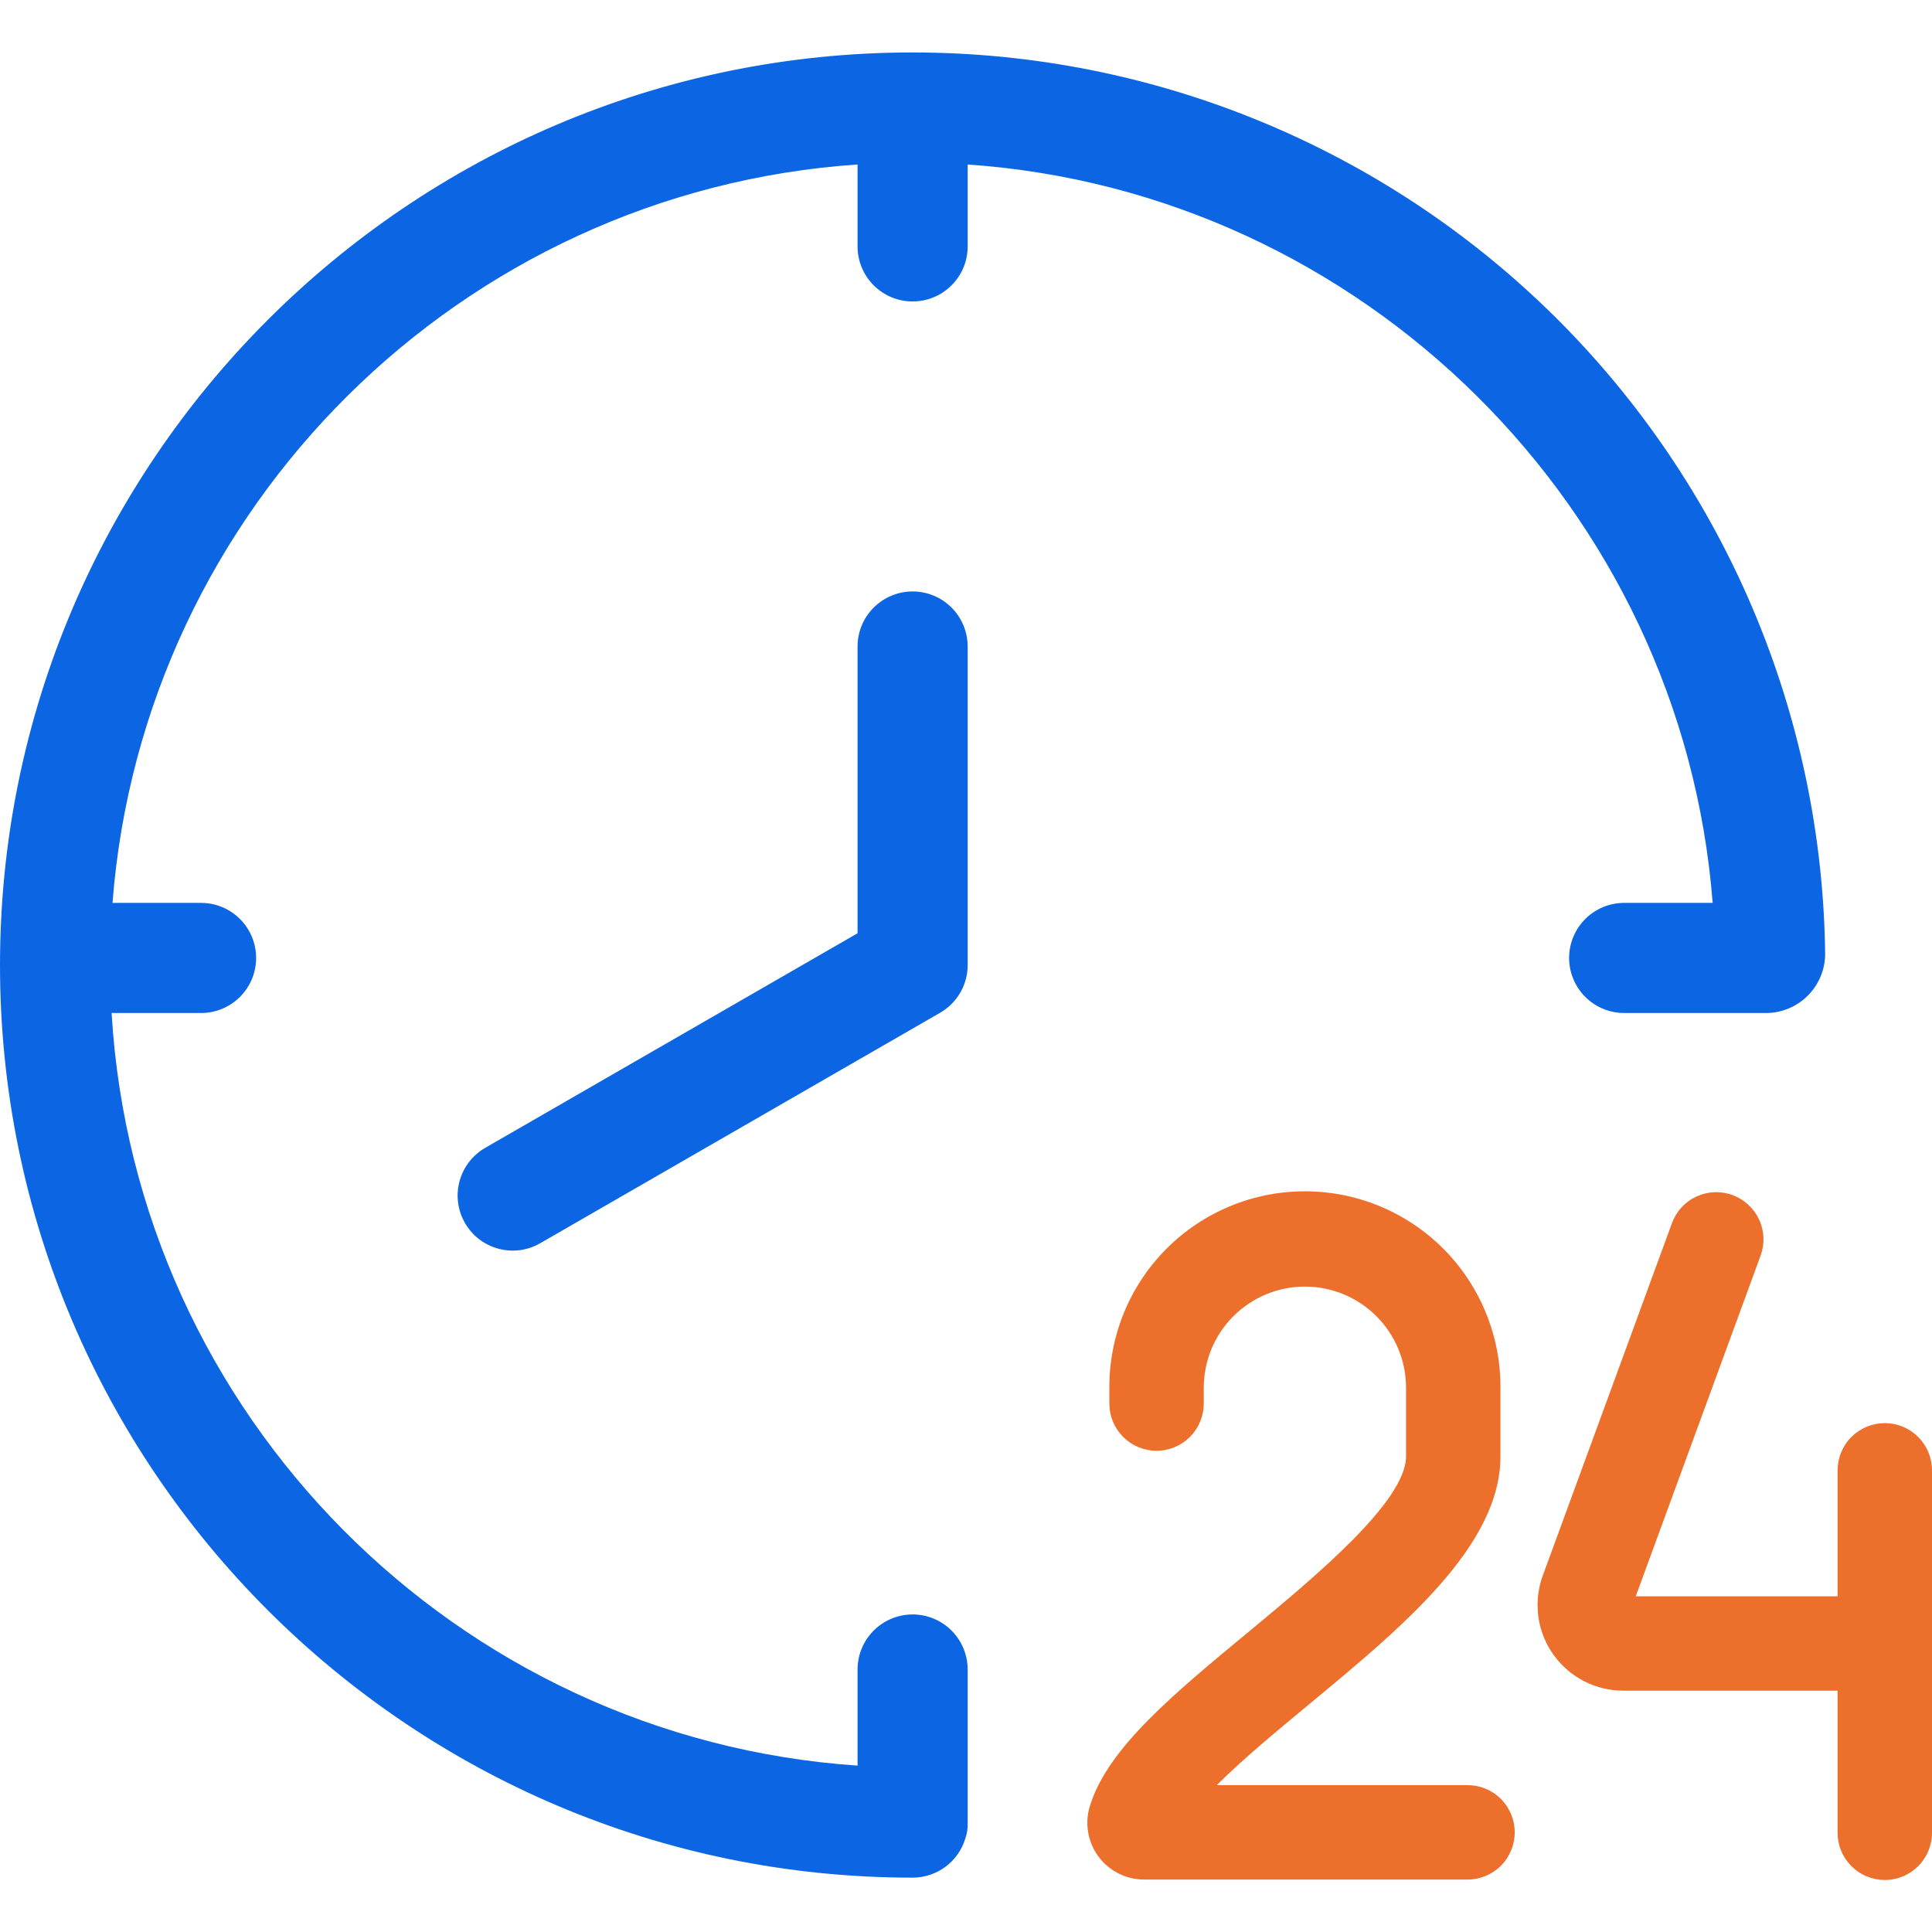
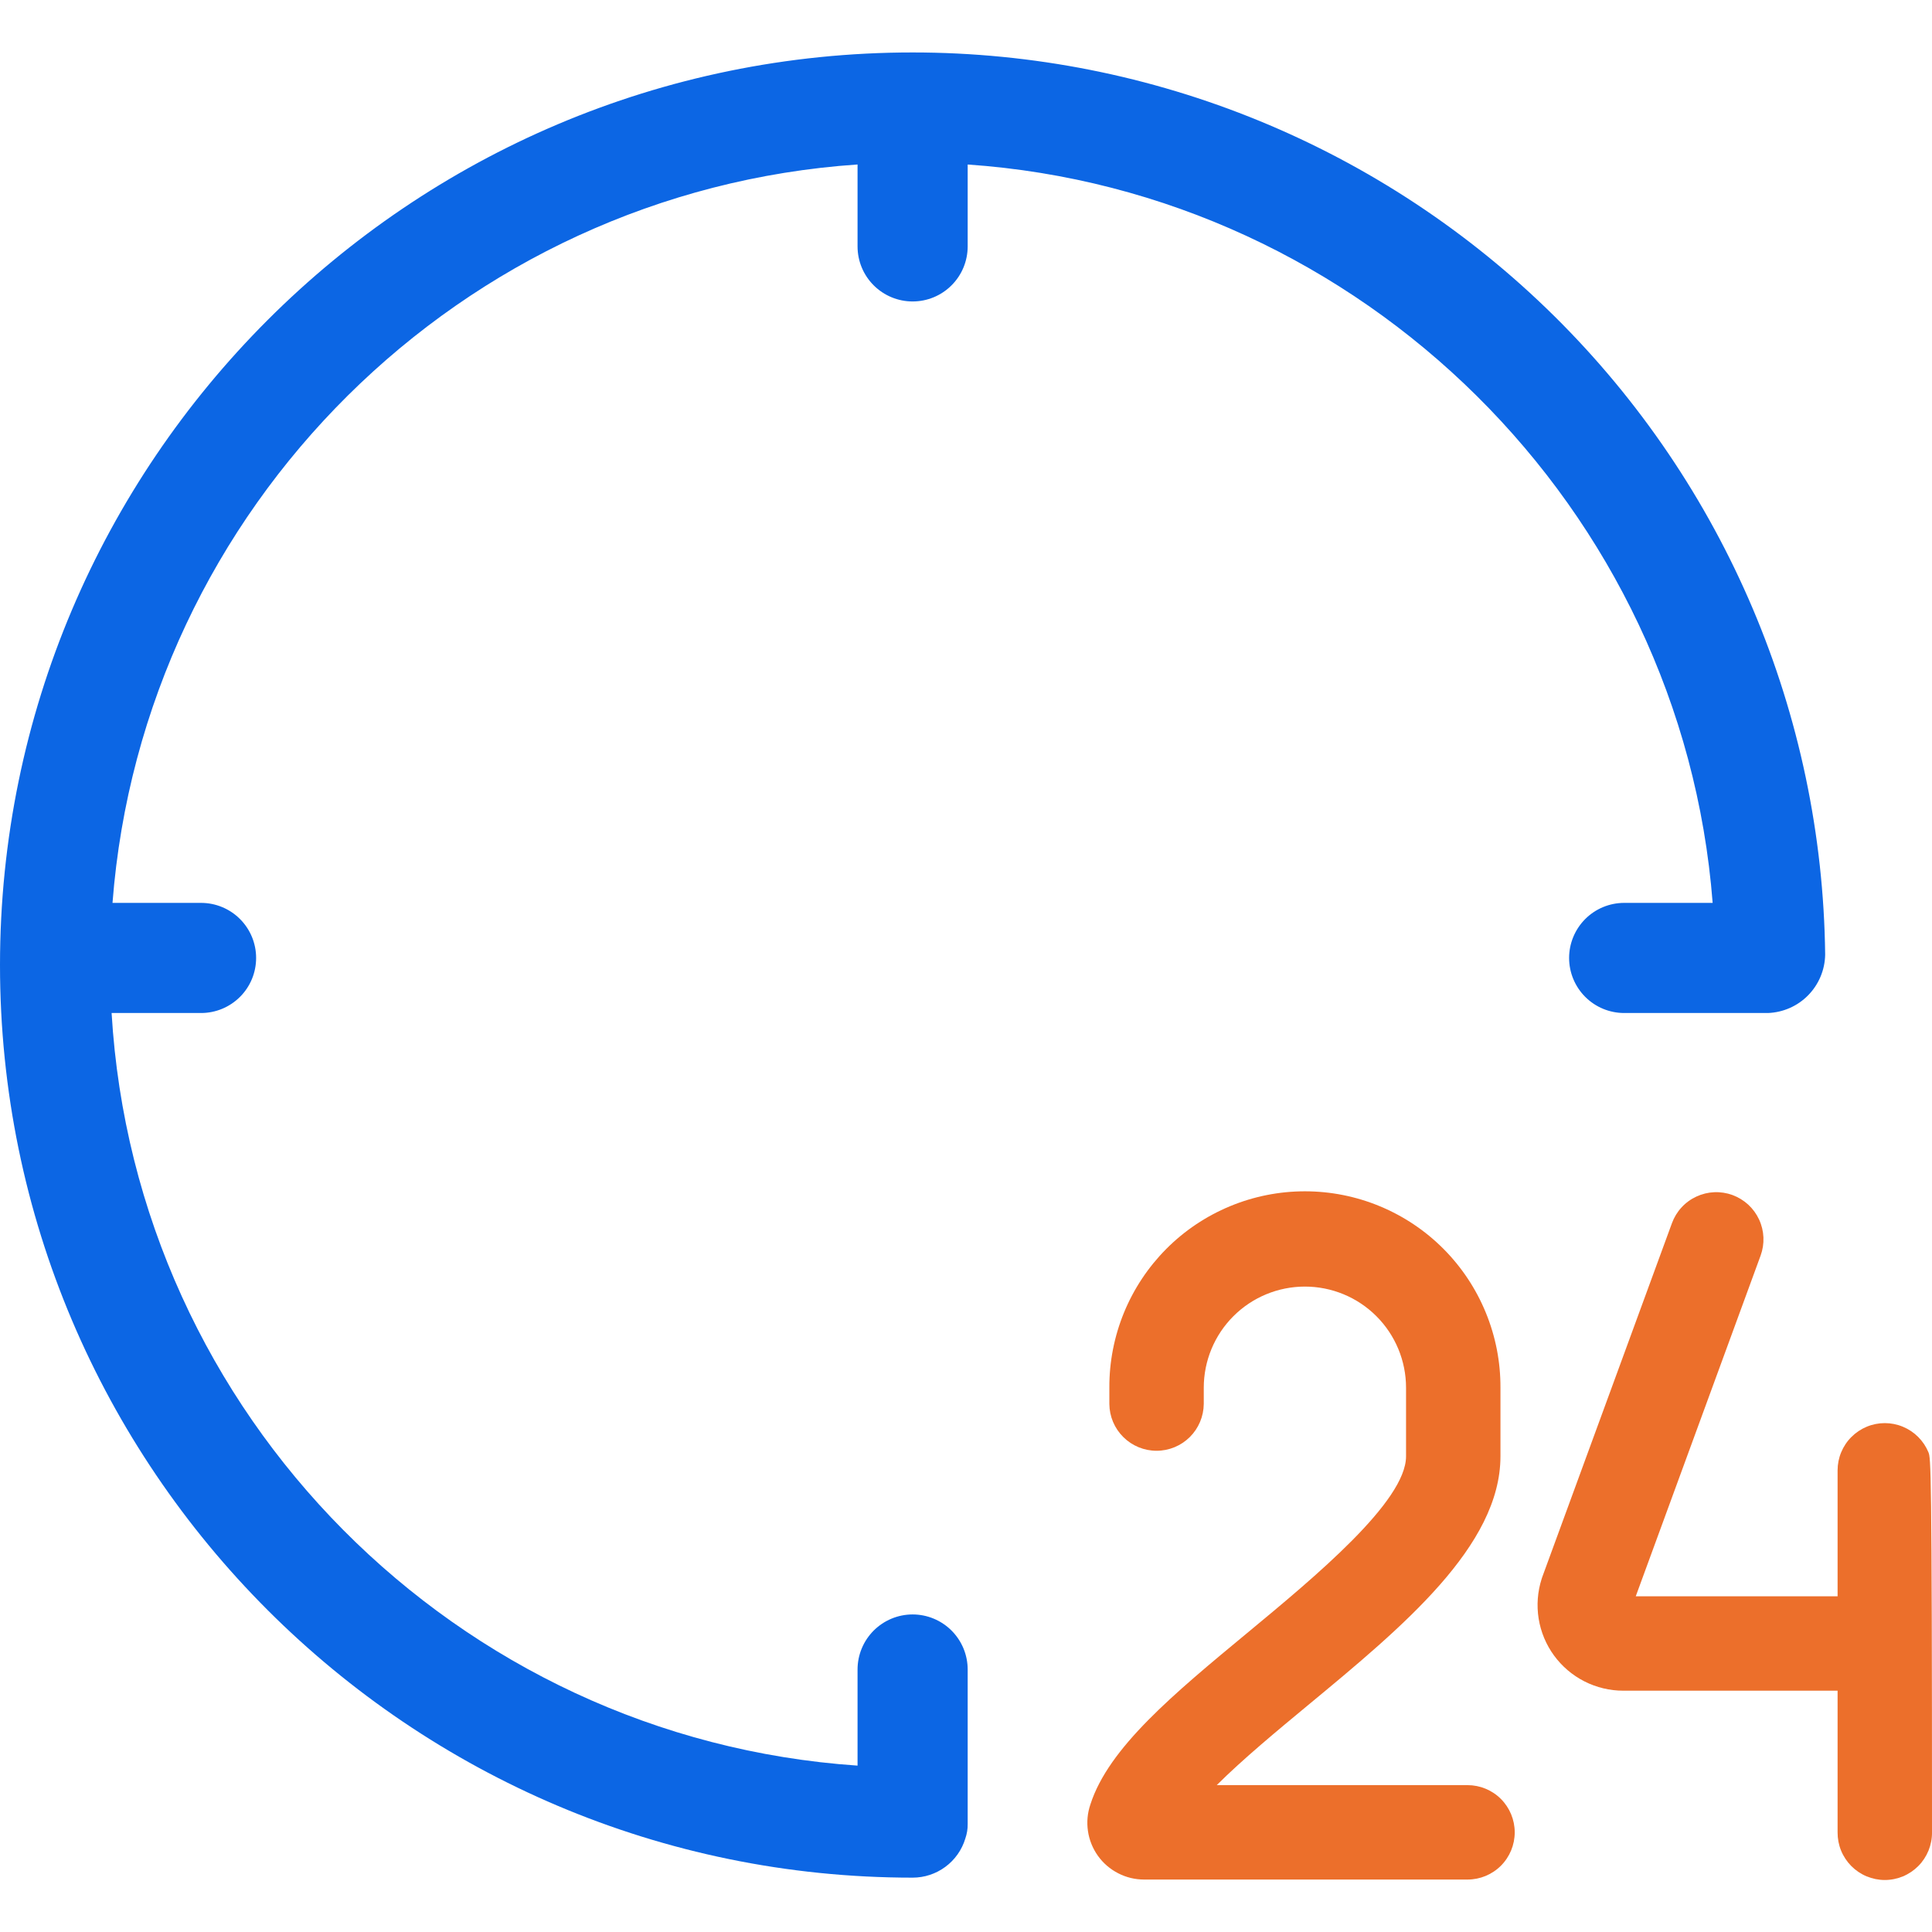
<svg xmlns="http://www.w3.org/2000/svg" width="60" height="60" viewBox="0 0 60 60" fill="none">
  <g clip-path="url(#clip0_2212_13330)">
-     <path d="M58.534 44.196C58.342 44.196 58.151 44.234 57.973 44.308C57.795 44.382 57.634 44.49 57.498 44.626C57.361 44.762 57.254 44.923 57.18 45.101C57.106 45.279 57.068 45.47 57.068 45.662V49.574H50.8L54.677 38.994C54.743 38.813 54.773 38.621 54.765 38.429C54.757 38.237 54.711 38.048 54.63 37.873C54.549 37.699 54.435 37.542 54.293 37.411C54.151 37.281 53.985 37.18 53.805 37.113C53.624 37.047 53.432 37.017 53.239 37.025C53.047 37.033 52.858 37.079 52.684 37.16C52.509 37.241 52.352 37.355 52.222 37.497C52.091 37.639 51.99 37.805 51.924 37.986L47.897 48.974L47.878 49.031C47.75 49.43 47.718 49.854 47.784 50.268C47.851 50.682 48.014 51.074 48.261 51.413C48.509 51.751 48.832 52.027 49.206 52.217C49.58 52.407 49.993 52.506 50.412 52.506H57.068V56.906C57.067 57.099 57.103 57.291 57.176 57.471C57.249 57.65 57.357 57.813 57.493 57.951C57.629 58.088 57.791 58.197 57.97 58.272C58.149 58.346 58.341 58.385 58.534 58.385C58.728 58.385 58.92 58.346 59.098 58.272C59.277 58.197 59.439 58.088 59.575 57.951C59.712 57.813 59.819 57.65 59.892 57.471C59.965 57.291 60.002 57.099 60 56.906V45.662C60 45.47 59.962 45.279 59.889 45.101C59.815 44.923 59.707 44.762 59.571 44.626C59.435 44.49 59.273 44.382 59.095 44.308C58.917 44.234 58.727 44.196 58.534 44.196Z" fill="#EC6F2B" />
+     <path d="M58.534 44.196C58.342 44.196 58.151 44.234 57.973 44.308C57.795 44.382 57.634 44.49 57.498 44.626C57.361 44.762 57.254 44.923 57.18 45.101C57.106 45.279 57.068 45.47 57.068 45.662V49.574H50.8L54.677 38.994C54.743 38.813 54.773 38.621 54.765 38.429C54.757 38.237 54.711 38.048 54.63 37.873C54.549 37.699 54.435 37.542 54.293 37.411C54.151 37.281 53.985 37.18 53.805 37.113C53.624 37.047 53.432 37.017 53.239 37.025C53.047 37.033 52.858 37.079 52.684 37.16C52.509 37.241 52.352 37.355 52.222 37.497C52.091 37.639 51.99 37.805 51.924 37.986L47.897 48.974L47.878 49.031C47.75 49.43 47.718 49.854 47.784 50.268C47.851 50.682 48.014 51.074 48.261 51.413C48.509 51.751 48.832 52.027 49.206 52.217C49.58 52.407 49.993 52.506 50.412 52.506H57.068V56.906C57.067 57.099 57.103 57.291 57.176 57.471C57.249 57.65 57.357 57.813 57.493 57.951C57.629 58.088 57.791 58.197 57.97 58.272C58.149 58.346 58.341 58.385 58.534 58.385C58.728 58.385 58.92 58.346 59.098 58.272C59.277 58.197 59.439 58.088 59.575 57.951C59.712 57.813 59.819 57.65 59.892 57.471C59.965 57.291 60.002 57.099 60 56.906C60 45.47 59.962 45.279 59.889 45.101C59.815 44.923 59.707 44.762 59.571 44.626C59.435 44.49 59.273 44.382 59.095 44.308C58.917 44.234 58.727 44.196 58.534 44.196Z" fill="#EC6F2B" />
    <path d="M45.575 55.439H37.787C38.59 54.638 39.679 53.736 40.633 52.946C43.566 50.519 46.598 48.008 46.598 45.228V43.097C46.602 42.297 46.447 41.505 46.143 40.765C45.84 40.025 45.393 39.352 44.829 38.785C44.264 38.218 43.594 37.769 42.855 37.462C42.117 37.155 41.325 36.997 40.525 36.997C39.725 36.997 38.933 37.155 38.195 37.462C37.456 37.769 36.785 38.218 36.221 38.785C35.657 39.352 35.21 40.025 34.906 40.765C34.603 41.505 34.448 42.297 34.452 43.097V43.602C34.455 43.988 34.611 44.358 34.886 44.63C35.16 44.902 35.531 45.055 35.918 45.055C36.304 45.055 36.675 44.902 36.95 44.63C37.224 44.358 37.38 43.988 37.384 43.602V43.097C37.384 42.264 37.715 41.465 38.304 40.876C38.893 40.287 39.692 39.956 40.525 39.956C41.358 39.956 42.157 40.287 42.746 40.876C43.335 41.465 43.666 42.264 43.666 43.097V45.228C43.666 46.629 40.832 48.975 38.764 50.688C36.439 52.612 34.43 54.276 33.864 56.036C33.773 56.302 33.746 56.585 33.787 56.863C33.827 57.14 33.933 57.404 34.096 57.633C34.259 57.861 34.474 58.047 34.724 58.175C34.973 58.304 35.249 58.371 35.53 58.371H45.575C45.964 58.371 46.337 58.217 46.612 57.942C46.887 57.667 47.041 57.294 47.041 56.905C47.041 56.516 46.887 56.143 46.612 55.868C46.337 55.593 45.964 55.439 45.575 55.439V55.439Z" fill="#EC6F2B" />
    <path d="M53.188 28.04H50.441C49.987 28.04 49.552 28.22 49.231 28.541C48.911 28.862 48.73 29.297 48.73 29.75C48.73 30.204 48.911 30.639 49.231 30.959C49.552 31.28 49.987 31.46 50.441 31.46H54.906C55.378 31.442 55.825 31.245 56.155 30.908C56.485 30.571 56.674 30.12 56.682 29.648C56.598 22.188 53.574 15.062 48.269 9.816C42.963 4.571 35.803 1.629 28.342 1.629C12.715 1.629 0 14.343 0 29.971C0 45.599 12.715 58.312 28.342 58.312C28.709 58.312 29.066 58.194 29.36 57.976C29.655 57.758 29.872 57.451 29.978 57.1C30.029 56.954 30.055 56.8 30.052 56.645V51.848C30.052 51.395 29.872 50.96 29.551 50.639C29.231 50.319 28.796 50.138 28.342 50.138C27.889 50.138 27.454 50.319 27.133 50.639C26.812 50.96 26.632 51.395 26.632 51.848V54.833C14.177 53.985 4.205 43.945 3.466 31.46H6.244C6.697 31.46 7.132 31.28 7.453 30.959C7.774 30.639 7.954 30.204 7.954 29.75C7.954 29.297 7.774 28.862 7.453 28.541C7.132 28.22 6.697 28.04 6.244 28.04H3.494C4.44 15.761 14.323 5.947 26.632 5.108V7.652C26.632 8.106 26.812 8.541 27.133 8.861C27.454 9.182 27.889 9.362 28.342 9.362C28.796 9.362 29.231 9.182 29.551 8.861C29.872 8.541 30.052 8.106 30.052 7.652V5.109C42.312 5.952 52.238 15.785 53.188 28.04Z" fill="#0C66E4" />
-     <path d="M28.342 18.368C27.889 18.368 27.454 18.548 27.133 18.869C26.812 19.19 26.632 19.625 26.632 20.078V28.983L15.069 35.647C14.676 35.874 14.389 36.247 14.271 36.685C14.153 37.123 14.214 37.59 14.441 37.983C14.667 38.376 15.041 38.662 15.479 38.78C15.917 38.898 16.383 38.837 16.776 38.61L29.196 31.452C29.227 31.434 29.255 31.417 29.28 31.399C29.518 31.244 29.712 31.032 29.847 30.783C29.982 30.533 30.052 30.254 30.052 29.971V20.078C30.052 19.625 29.872 19.19 29.551 18.869C29.23 18.548 28.796 18.368 28.342 18.368Z" fill="#0C66E4" />
  </g>
  <defs>
    <clipPath id="clip0_2212_13330">
      <rect width="60" height="60" fill="white" />
    </clipPath>
  </defs>
</svg>